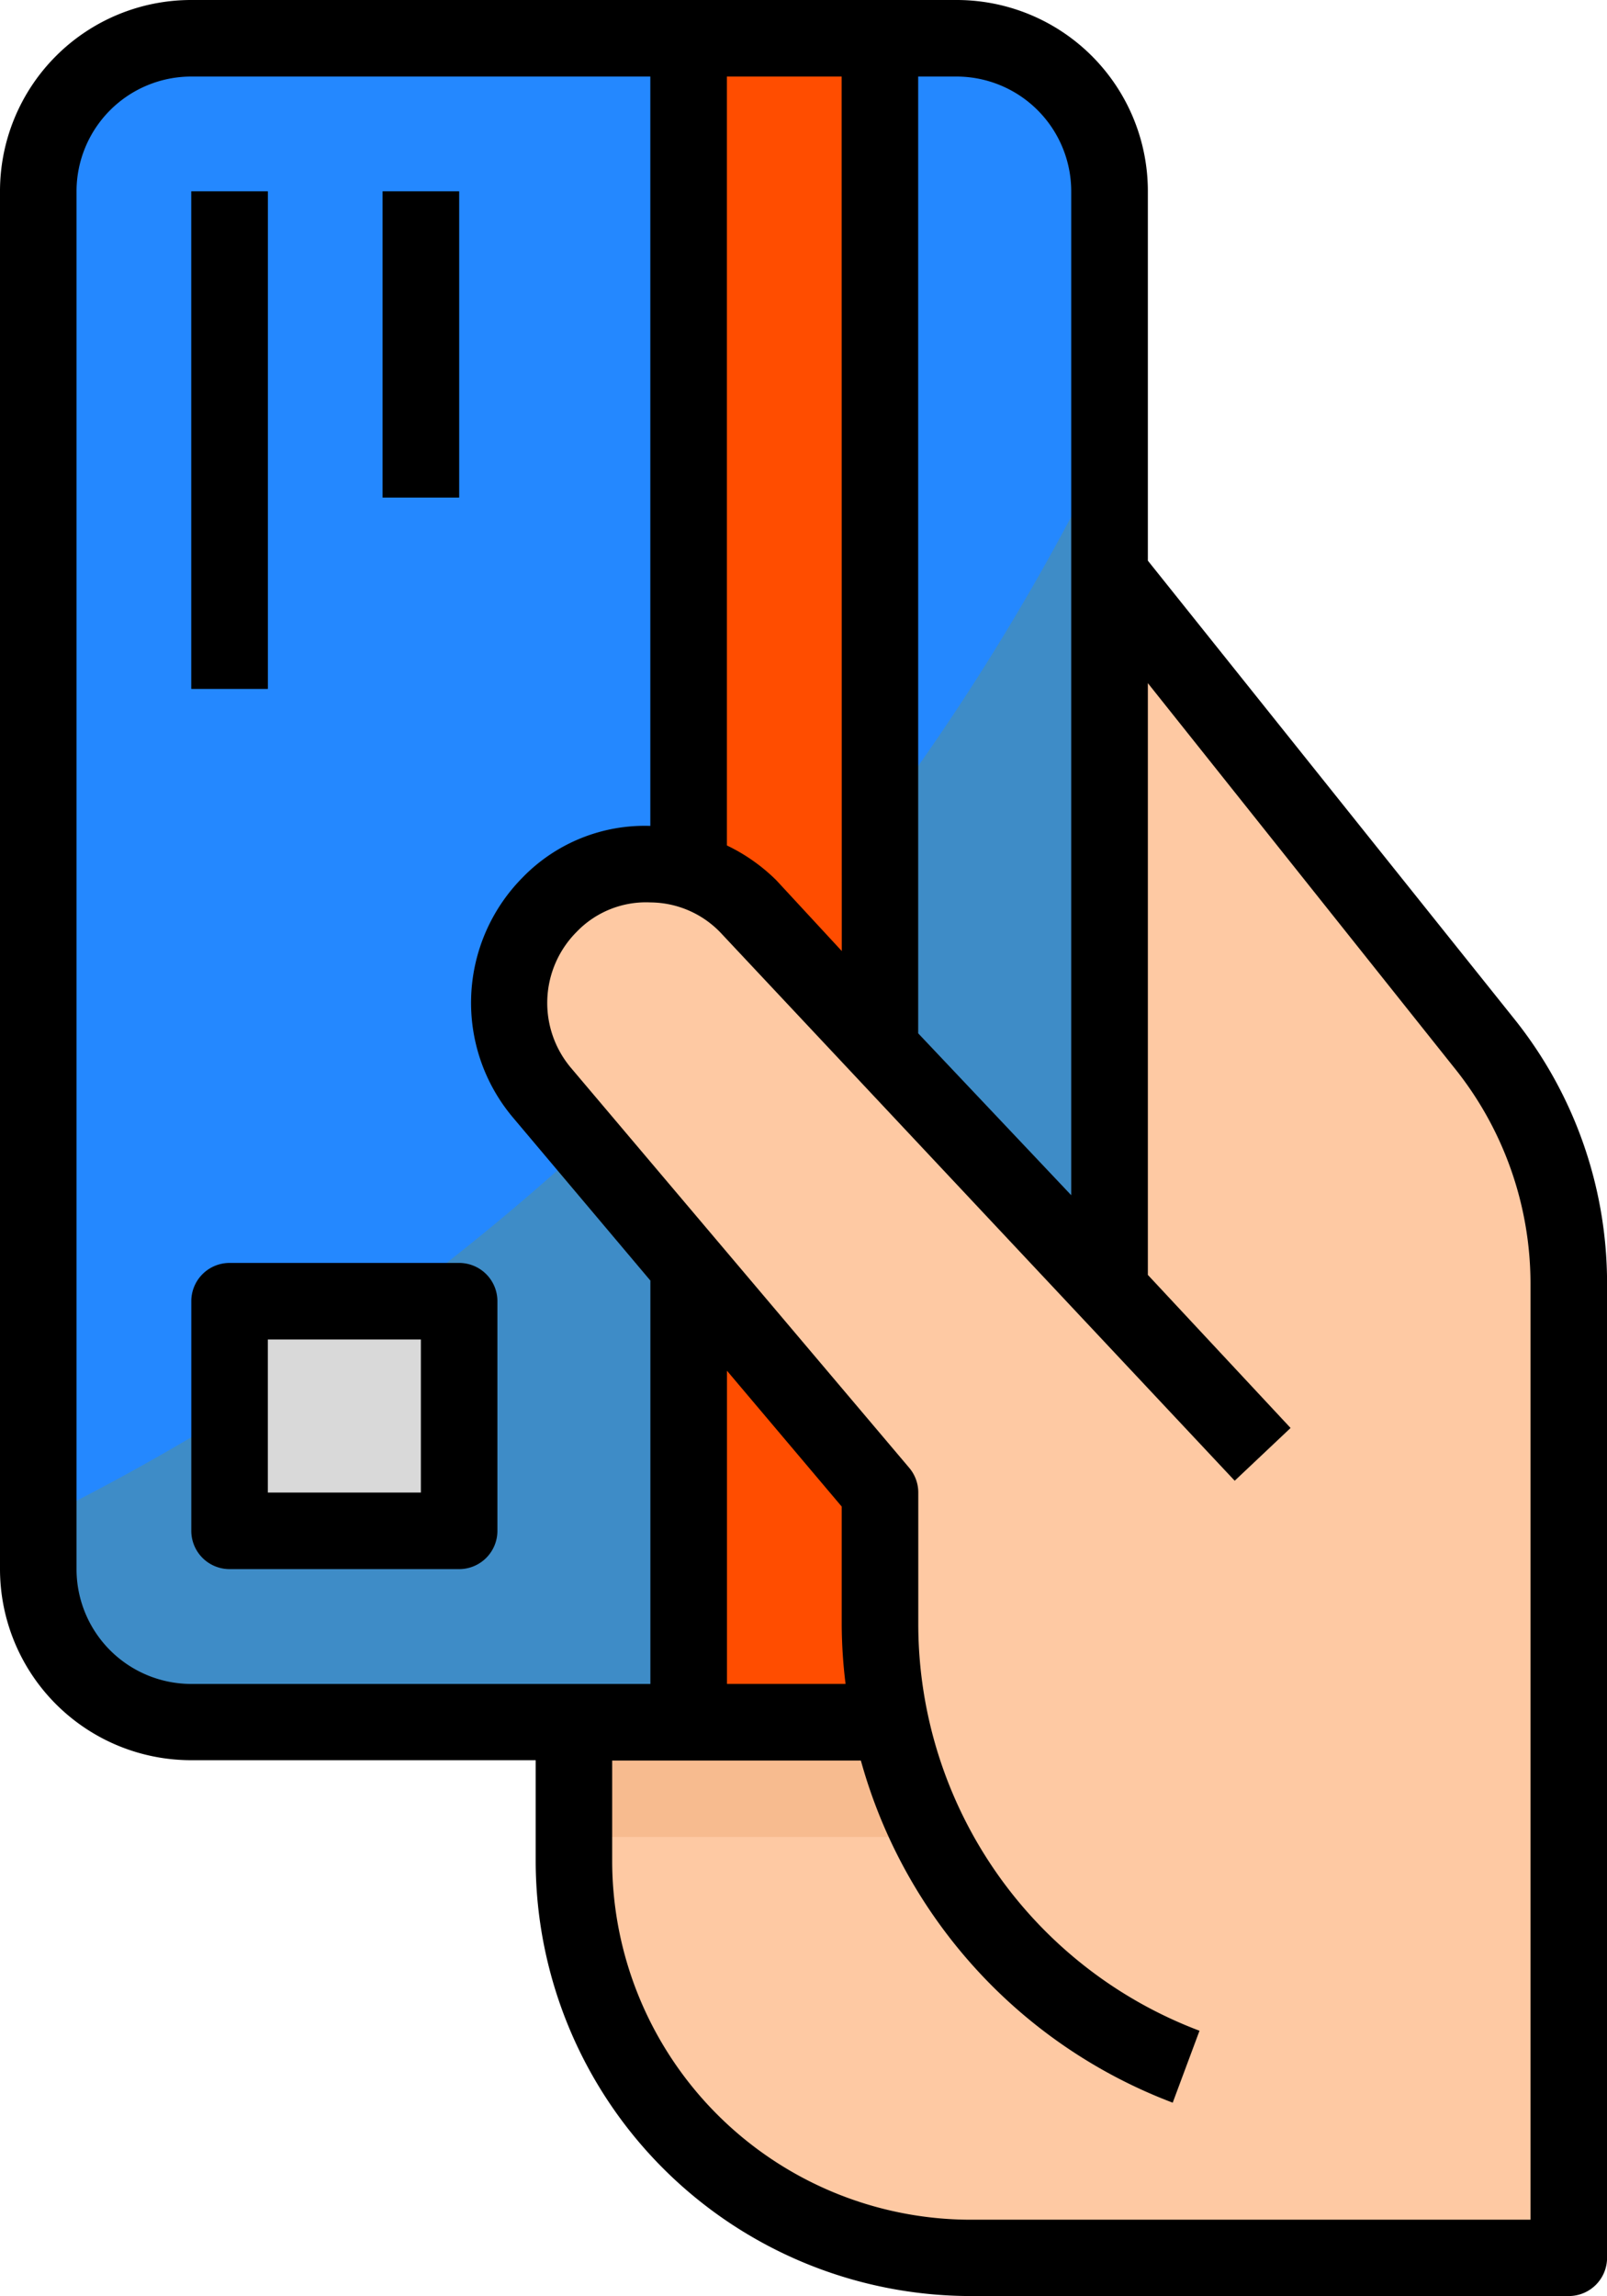
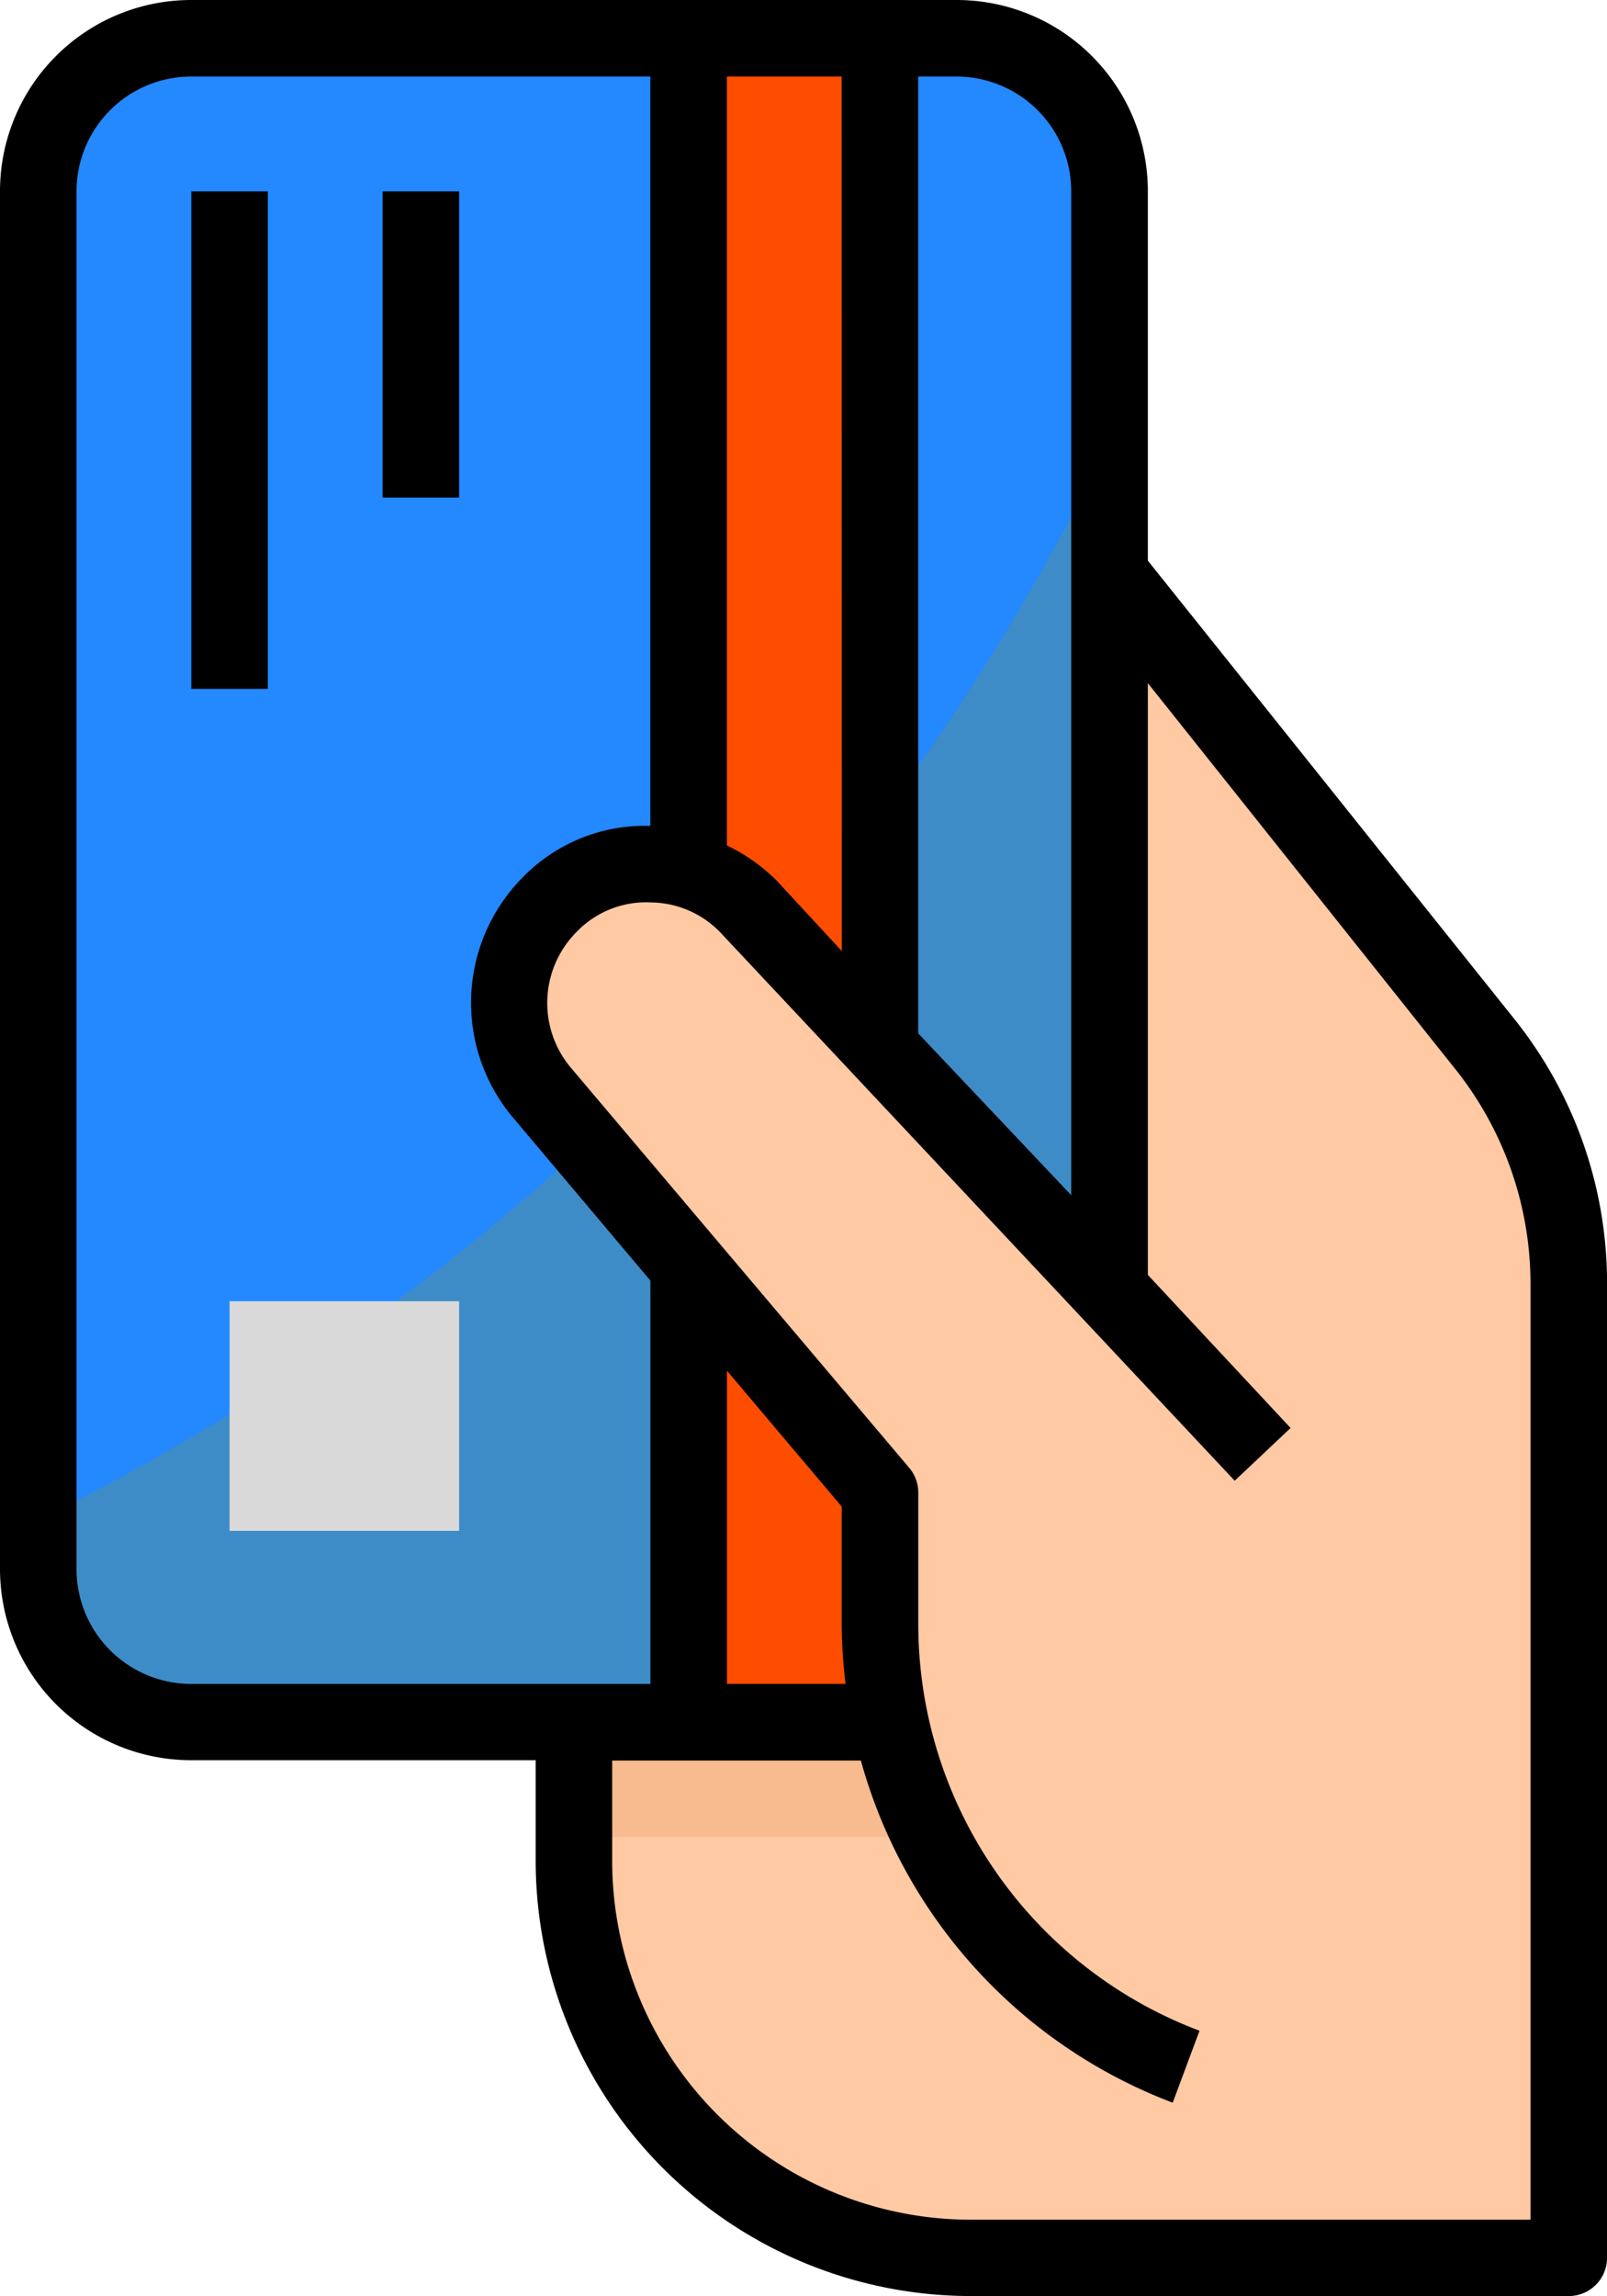
<svg xmlns="http://www.w3.org/2000/svg" width="48.755" height="69.65" viewBox="0 0 48.755 69.65">
  <defs>
    <style>.a{fill:#fec9a3;}.b{fill:#2488ff;}.c{fill:#3e8cc7;}.d{fill:#f7bb8f;}.e{fill:#ff4d00;}.f{fill:#126099;}.g{fill:#d9d9d9;}</style>
  </defs>
  <g transform="translate(-76.8)">
    <path class="a" d="M204.8,167.039a12.038,12.038,0,0,0,12.038,12.038h18.144v-29.59a11.6,11.6,0,0,0-2.542-7.255L221.052,128H204.8Z" transform="translate(-110.588 -110.588)" />
    <path class="b" d="M89.977,8.533h23.217a4.643,4.643,0,0,1,4.643,4.643v41.79a4.643,4.643,0,0,1-4.643,4.643H89.977a4.643,4.643,0,0,1-4.643-4.643V13.176A4.643,4.643,0,0,1,89.977,8.533Z" transform="translate(-7.373 -7.372)" />
    <path class="c" d="M85.333,131.113V132.6a4.643,4.643,0,0,0,4.643,4.643h23.217a4.643,4.643,0,0,0,4.643-4.643V98.389A71.223,71.223,0,0,1,85.333,131.113Z" transform="translate(-7.372 -85.005)" />
    <rect class="d" width="12.769" height="3.482" transform="translate(94.212 52.237)" />
    <rect class="e" width="5.804" height="51.077" transform="translate(97.695 1.161)" />
    <g transform="translate(82.604 5.804)">
-       <rect class="f" width="2.322" height="15.091" transform="translate(0)" />
-       <rect class="f" width="2.322" height="9.287" transform="translate(5.804)" />
-     </g>
+       </g>
    <rect class="g" width="6.965" height="6.965" transform="translate(83.765 39.468)" />
    <path class="a" d="M213.148,210.6l-15.6-16.577a4.215,4.215,0,0,0-5.957-.169l-.079.077h0a4.226,4.226,0,0,0-.244,5.7l10.273,12.131v4.016a14.3,14.3,0,0,0,9.287,13.4h2.322Z" transform="translate(-98.04 -166.492)" />
    <path d="M105.821,0H82.6a5.8,5.8,0,0,0-5.8,5.8v41.79a5.8,5.8,0,0,0,5.8,5.8H93.052v3.053a13.211,13.211,0,0,0,13.2,13.2h18.144a1.161,1.161,0,0,0,1.161-1.161V38.9a12.829,12.829,0,0,0-2.8-7.975L111.625,17.006V5.8A5.8,5.8,0,0,0,105.821,0Zm0,2.322A3.482,3.482,0,0,1,109.3,5.8V36.253l-4.643-4.91V2.322Zm-3.482,26.525L100.353,26.7a5.5,5.5,0,0,0-1.5-1.056V2.322h3.482ZM79.122,47.594V5.8A3.482,3.482,0,0,1,82.6,2.322h13.93V25.051h0a5.163,5.163,0,0,0-3.877,1.567,5.4,5.4,0,0,0-.3,7.267l4.179,4.957V51.077H82.6A3.482,3.482,0,0,1,79.122,47.594Zm23.333,3.482h-3.6v-9.5l3.482,4.121v3.587A15.076,15.076,0,0,0,102.454,51.077Zm18.457-18.7a10.448,10.448,0,0,1,2.322,6.524V67.328H106.25A10.889,10.889,0,0,1,95.373,56.451V53.4h7.545a15.518,15.518,0,0,0,9.461,10.378l.813-2.182a13.187,13.187,0,0,1-8.532-12.3V45.272a1.161,1.161,0,0,0-.279-.755L94.12,32.387a3.052,3.052,0,0,1,.174-4.121,2.917,2.917,0,0,1,2.24-.894,2.97,2.97,0,0,1,2.171.964L114.26,44.913l1.695-1.6-4.33-4.643V20.721Z" />
    <rect width="2.322" height="15.091" transform="translate(82.604 5.804)" />
    <rect width="2.322" height="9.287" transform="translate(88.408 5.804)" />
-     <path d="M127.593,281.6h-6.965a1.161,1.161,0,0,0-1.161,1.161v6.965a1.161,1.161,0,0,0,1.161,1.161h6.965a1.161,1.161,0,0,0,1.161-1.161v-6.965A1.161,1.161,0,0,0,127.593,281.6Zm-1.161,6.965h-4.643v-4.643h4.643Z" transform="translate(-36.863 -243.293)" />
  </g>
</svg>